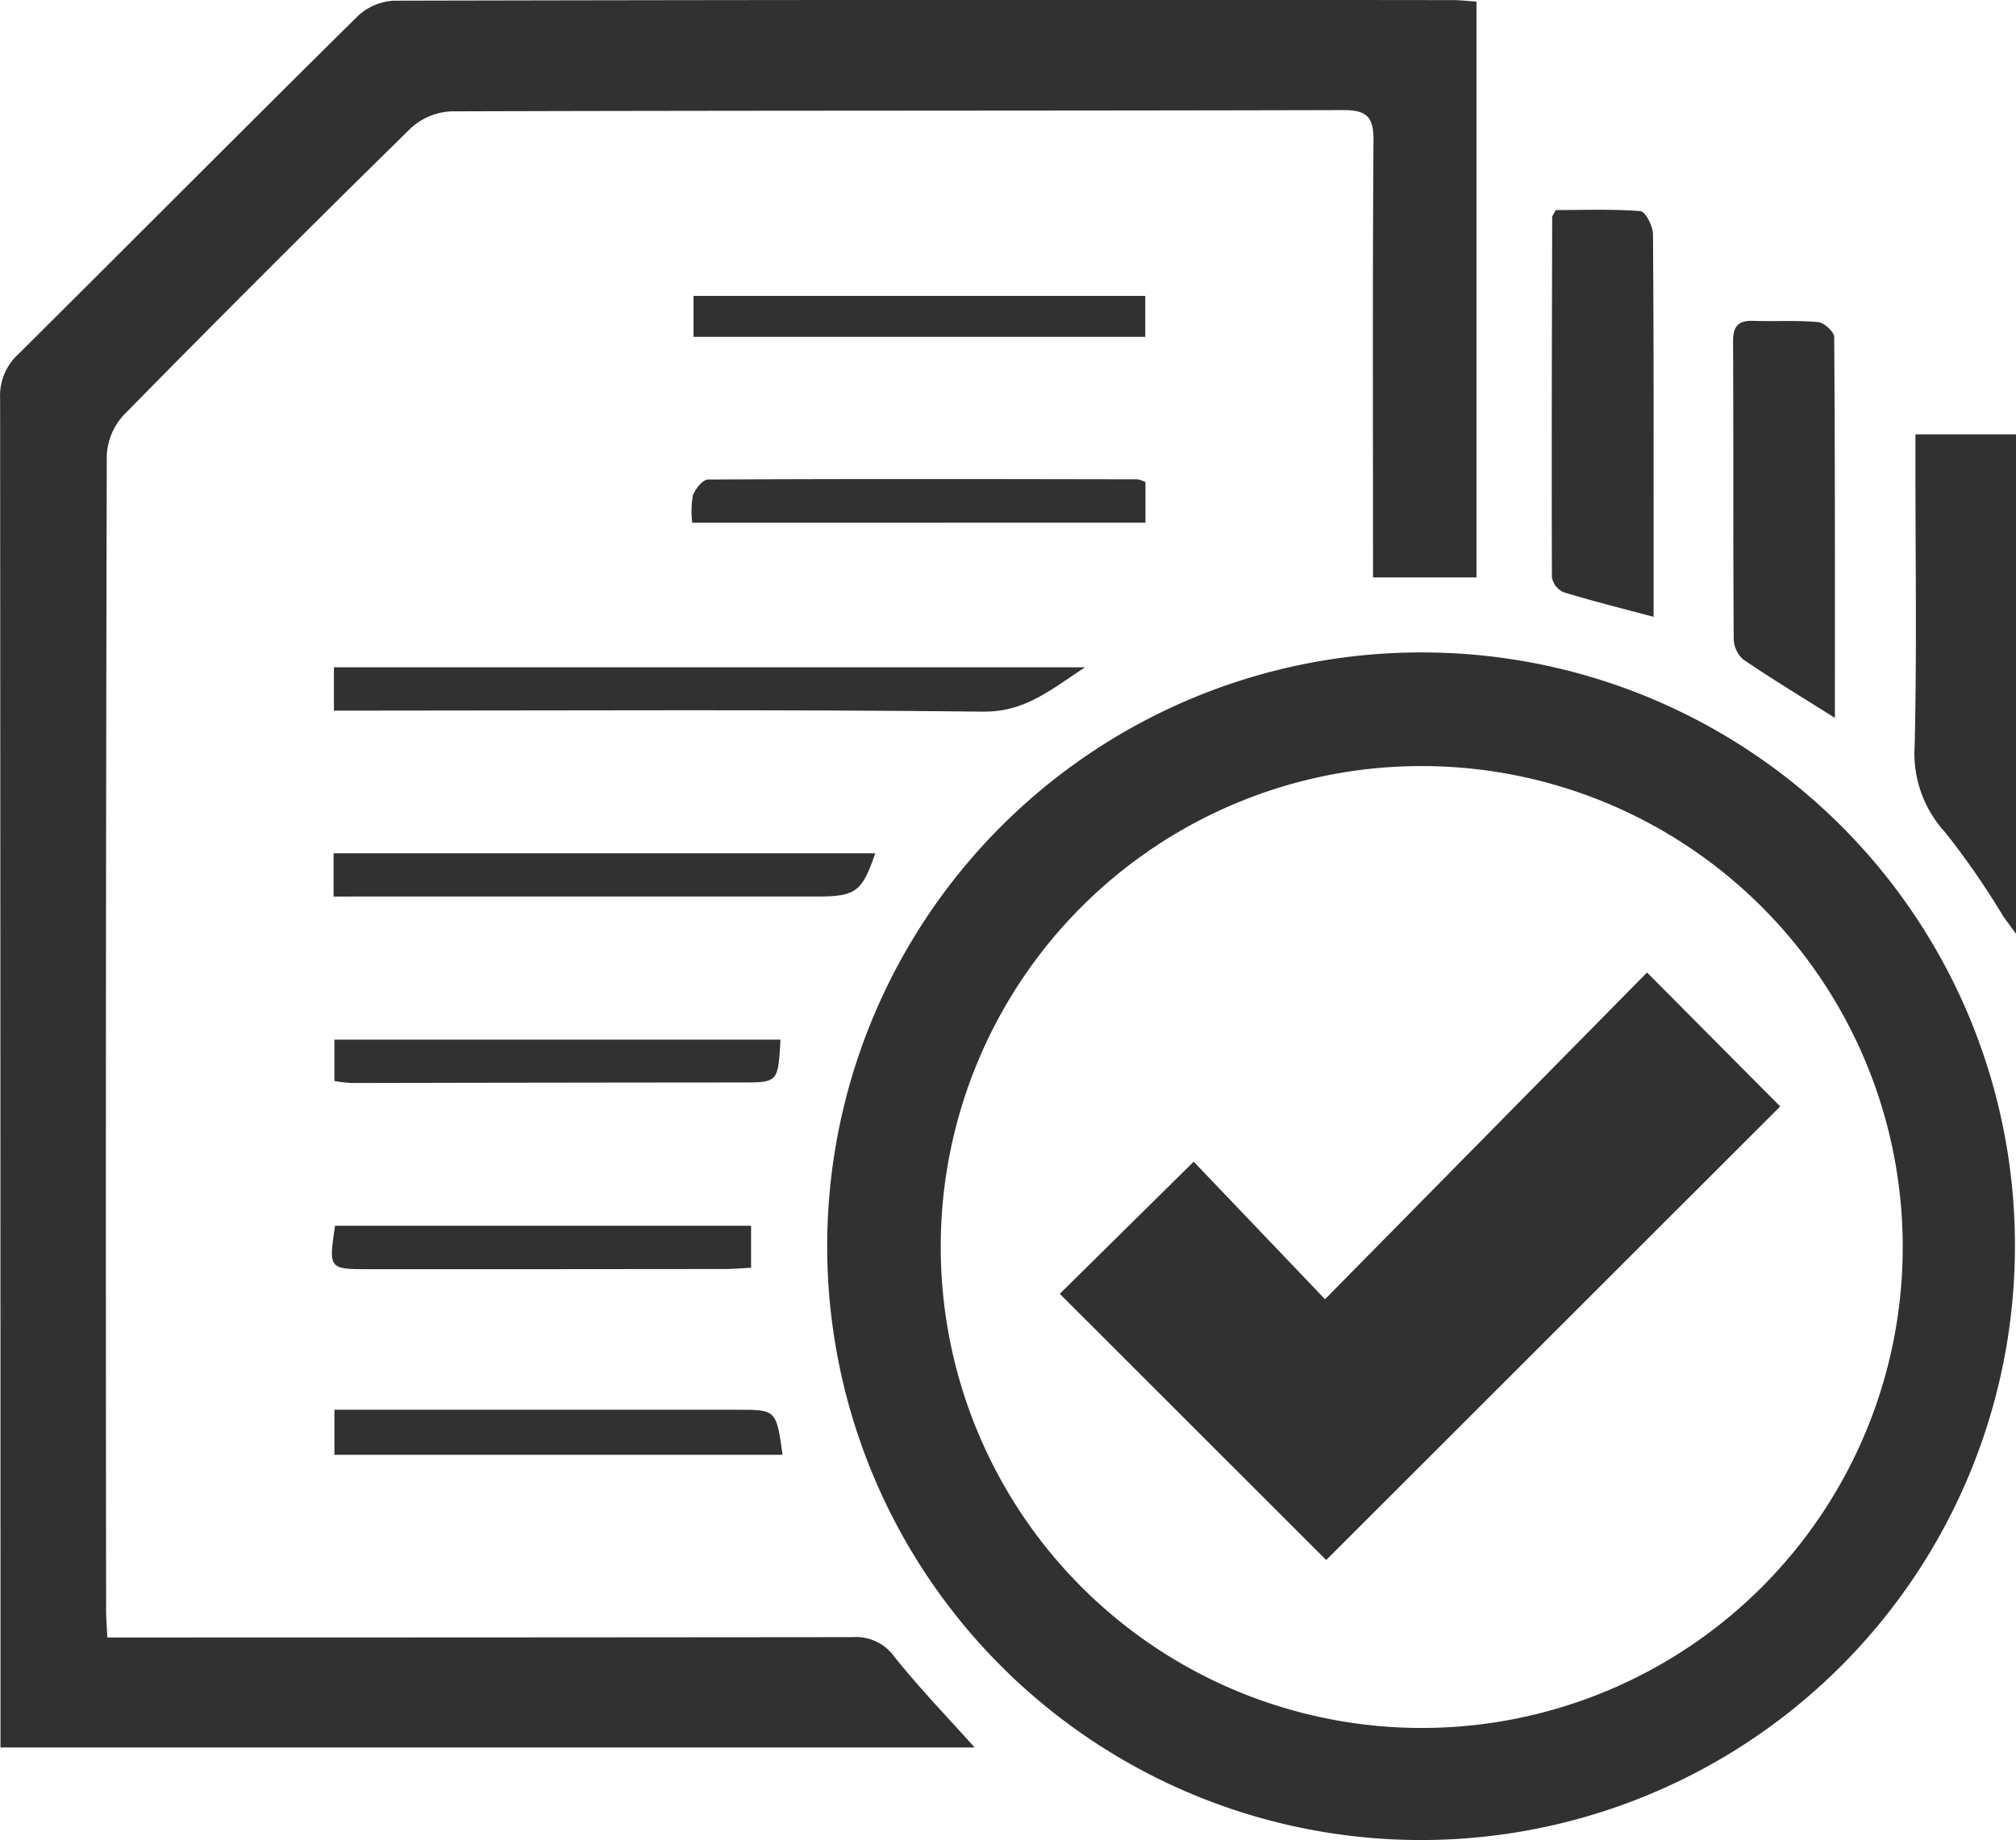
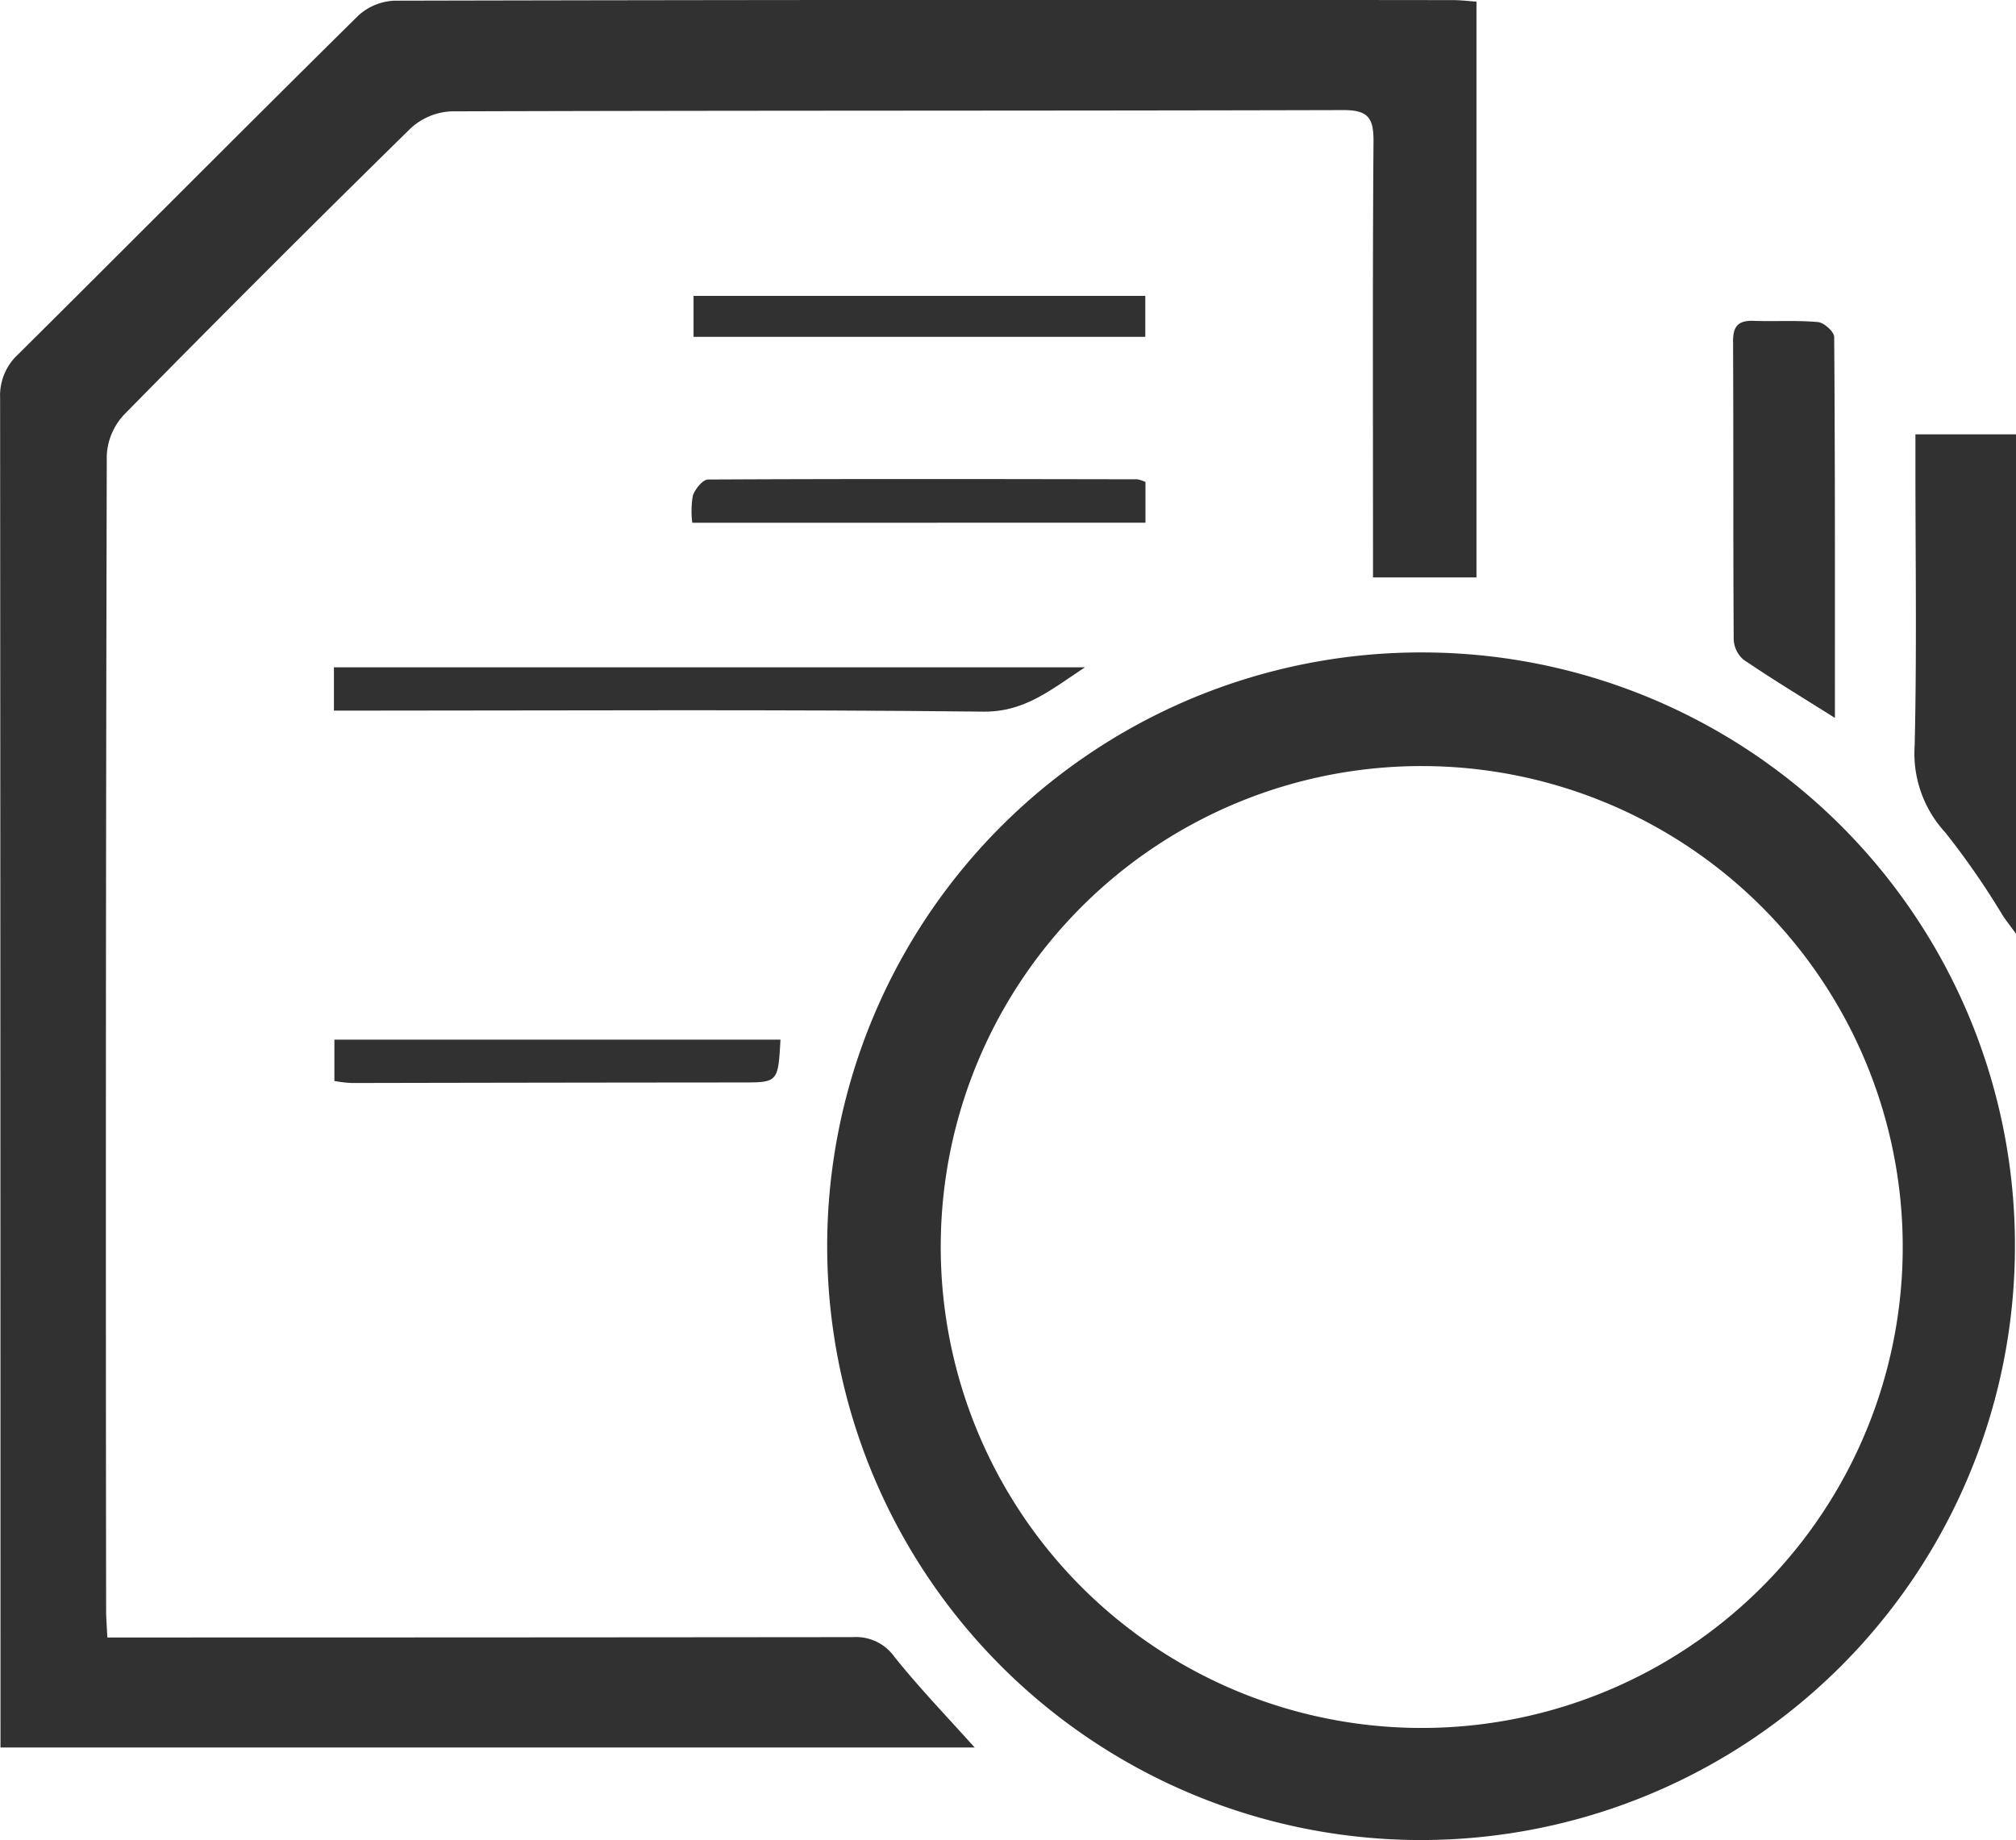
<svg xmlns="http://www.w3.org/2000/svg" id="Group_1304" data-name="Group 1304" width="73.461" height="67.061" viewBox="0 0 73.461 67.061">
  <path id="Path_9558" data-name="Path 9558" d="M599.694,86.96h1.258q12.954,0,25.908-.013a1.717,1.717,0,0,1,1.517.722c.9,1.124,1.9,2.164,2.921,3.3H595.8v-.993q0-24.092-.014-48.185a2.037,2.037,0,0,1,.652-1.588c4.135-4.106,8.24-8.241,12.386-12.336a2.08,2.08,0,0,1,1.319-.557q19.3-.044,38.59-.021c.264,0,.528.033.85.055V48.329h-3.77V47.2c0-4.921-.018-9.842.018-14.763.006-.841-.188-1.142-1.089-1.14-10.84.029-21.68.011-32.521.046a2.341,2.341,0,0,0-1.479.622Q605.471,37.136,600.3,42.4a2.336,2.336,0,0,0-.627,1.475q-.05,21.013-.024,42.026C599.645,86.2,599.672,86.5,599.694,86.96Z" transform="translate(-595.782 -27.285)" fill="#313131" />
  <path id="Path_9559" data-name="Path 9559" d="M805.442,180.195a21.64,21.64,0,1,1-21.386-21.657A21.6,21.6,0,0,1,805.442,180.195ZM766.3,180.09a17.527,17.527,0,1,0,17.531-17.412A17.515,17.515,0,0,0,766.3,180.09Z" transform="translate(-732.02 -134.76)" fill="#313131" />
  <path id="Path_9560" data-name="Path 9560" d="M980.924,114.662h3.665v18.2c-.217-.3-.349-.466-.47-.644a28.672,28.672,0,0,0-2.107-3.047,4.249,4.249,0,0,1-1.115-3.175c.08-3.409.027-6.82.027-10.231Z" transform="translate(-911.128 -98.833)" fill="#313131" />
-   <path id="Path_9561" data-name="Path 9561" d="M911.6,84.32c-1.208-.323-2.256-.582-3.287-.9a.742.742,0,0,1-.419-.547c-.015-4.373,0-8.746.01-13.119,0-.052.049-.1.129-.259.995,0,2.045-.041,3.086.039.18.014.456.545.458.839.031,4.042.022,8.084.023,12.126Z" transform="translate(-851.344 -61.84)" fill="#313131" />
  <path id="Path_9562" data-name="Path 9562" d="M948.087,106.3c-1.211-.763-2.291-1.416-3.332-2.124a1.032,1.032,0,0,1-.356-.747c-.022-3.622-.006-7.244-.023-10.866,0-.558.212-.752.746-.733.784.027,1.573-.026,2.352.045.219.02.586.353.587.544C948.095,97.005,948.087,101.59,948.087,106.3Z" transform="translate(-881.225 -80.137)" fill="#313131" />
  <path id="Path_9563" data-name="Path 9563" d="M690.3,161.524c-1.277.844-2.208,1.632-3.707,1.615-7.486-.083-14.973-.038-22.459-.037h-1.2v-1.578Z" transform="translate(-650.766 -137.205)" fill="#313131" />
-   <path id="Path_9564" data-name="Path 9564" d="M662.877,200.518v-1.576h19.738c-.477,1.4-.708,1.575-2.105,1.575l-16.581,0Z" transform="translate(-650.722 -167.845)" fill="#313131" />
  <path id="Path_9565" data-name="Path 9565" d="M734.909,125.245a3.306,3.306,0,0,1,.022-.995c.087-.237.359-.58.551-.581,5.213-.027,10.427-.017,15.641-.008a1.147,1.147,0,0,1,.3.1v1.482Z" transform="translate(-709.683 -106.194)" fill="#313131" />
-   <path id="Path_9566" data-name="Path 9566" d="M679.378,312.5h-16.33v-1.641H677.7C679.149,310.855,679.149,310.856,679.378,312.5Z" transform="translate(-650.862 -259.483)" fill="#313131" />
  <path id="Path_9567" data-name="Path 9567" d="M735.281,88.3V86.808h16.462V88.3Z" transform="translate(-710.009 -76.025)" fill="#313131" />
  <path id="Path_9568" data-name="Path 9568" d="M679.3,236.429c-.089,1.57-.089,1.56-1.446,1.56q-7.093.005-14.187.02a5.182,5.182,0,0,1-.622-.074v-1.506Z" transform="translate(-650.86 -198.541)" fill="#313131" />
-   <path id="Path_9569" data-name="Path 9569" d="M677.818,273.866v1.529c-.315.016-.632.046-.949.047q-6.472.008-12.945.007c-1.5,0-1.5,0-1.266-1.583Z" transform="translate(-650.45 -229.195)" fill="#313131" />
-   <path id="Path_9570" data-name="Path 9570" d="M808.948,234.629l4.88-4.816,4.785,5.013,11.734-11.907L835.2,227.8,818.656,244.33Z" transform="translate(-770.331 -187.478)" fill="#313131" />
</svg>